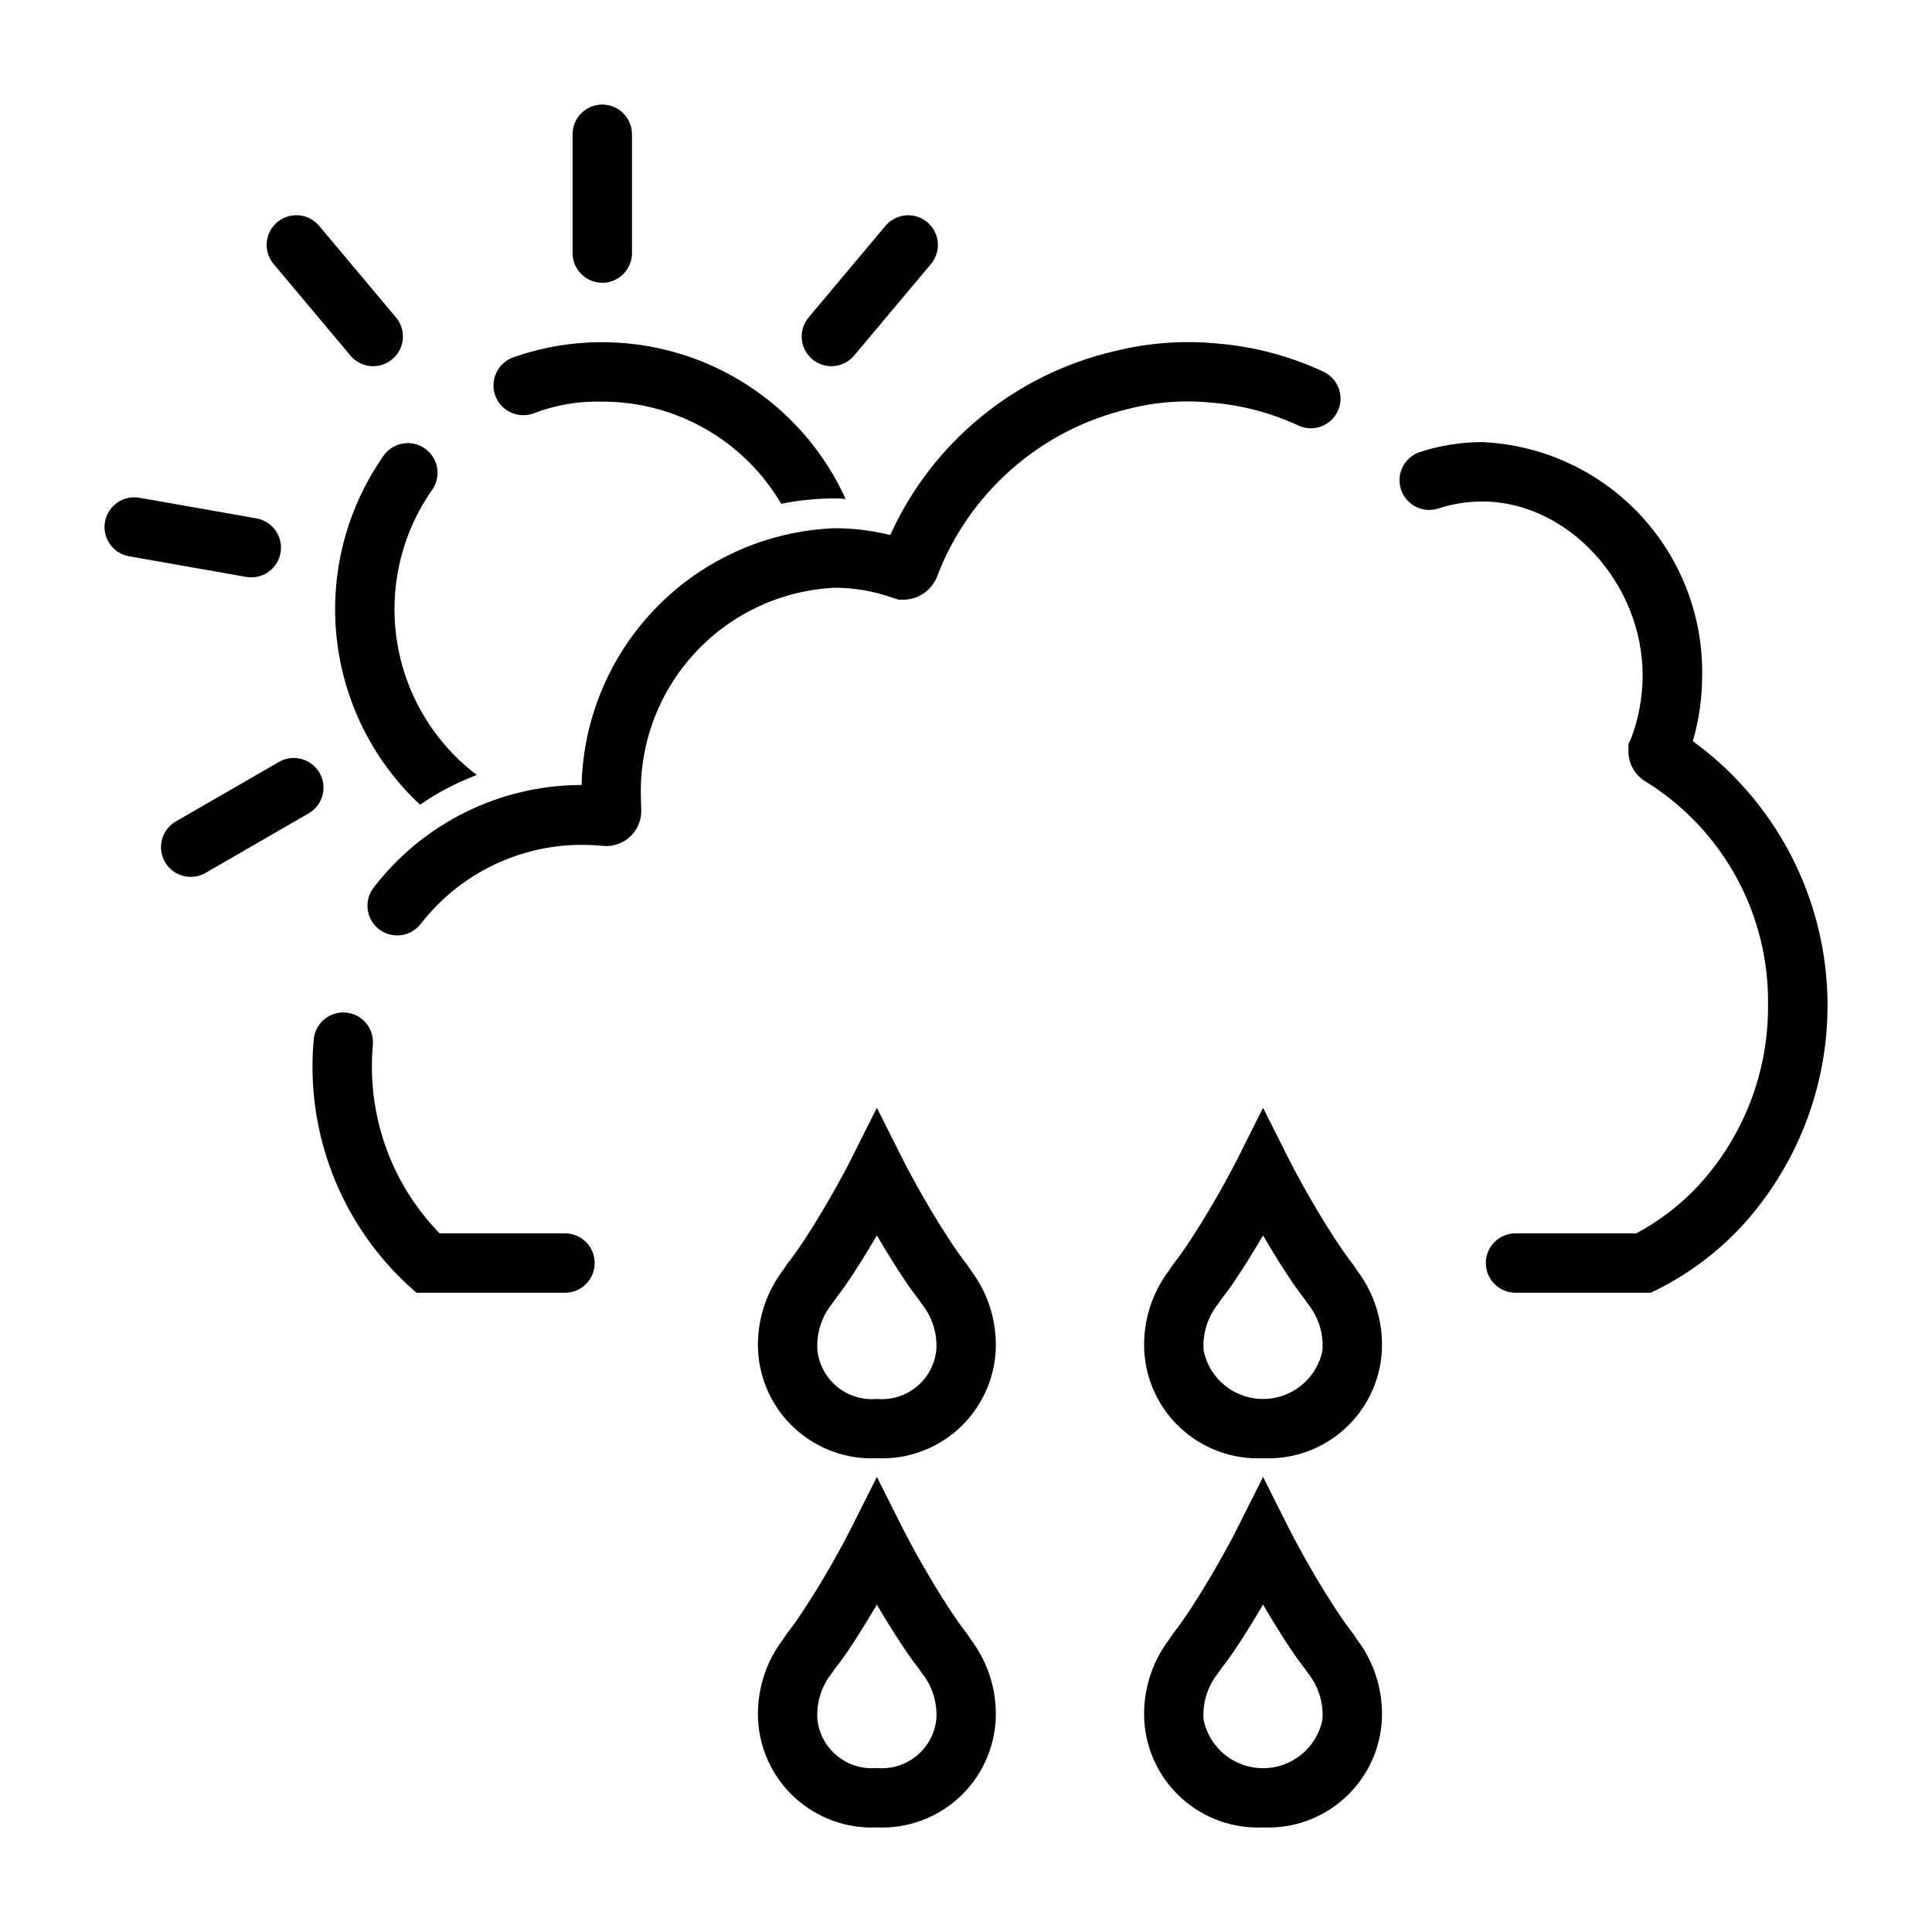
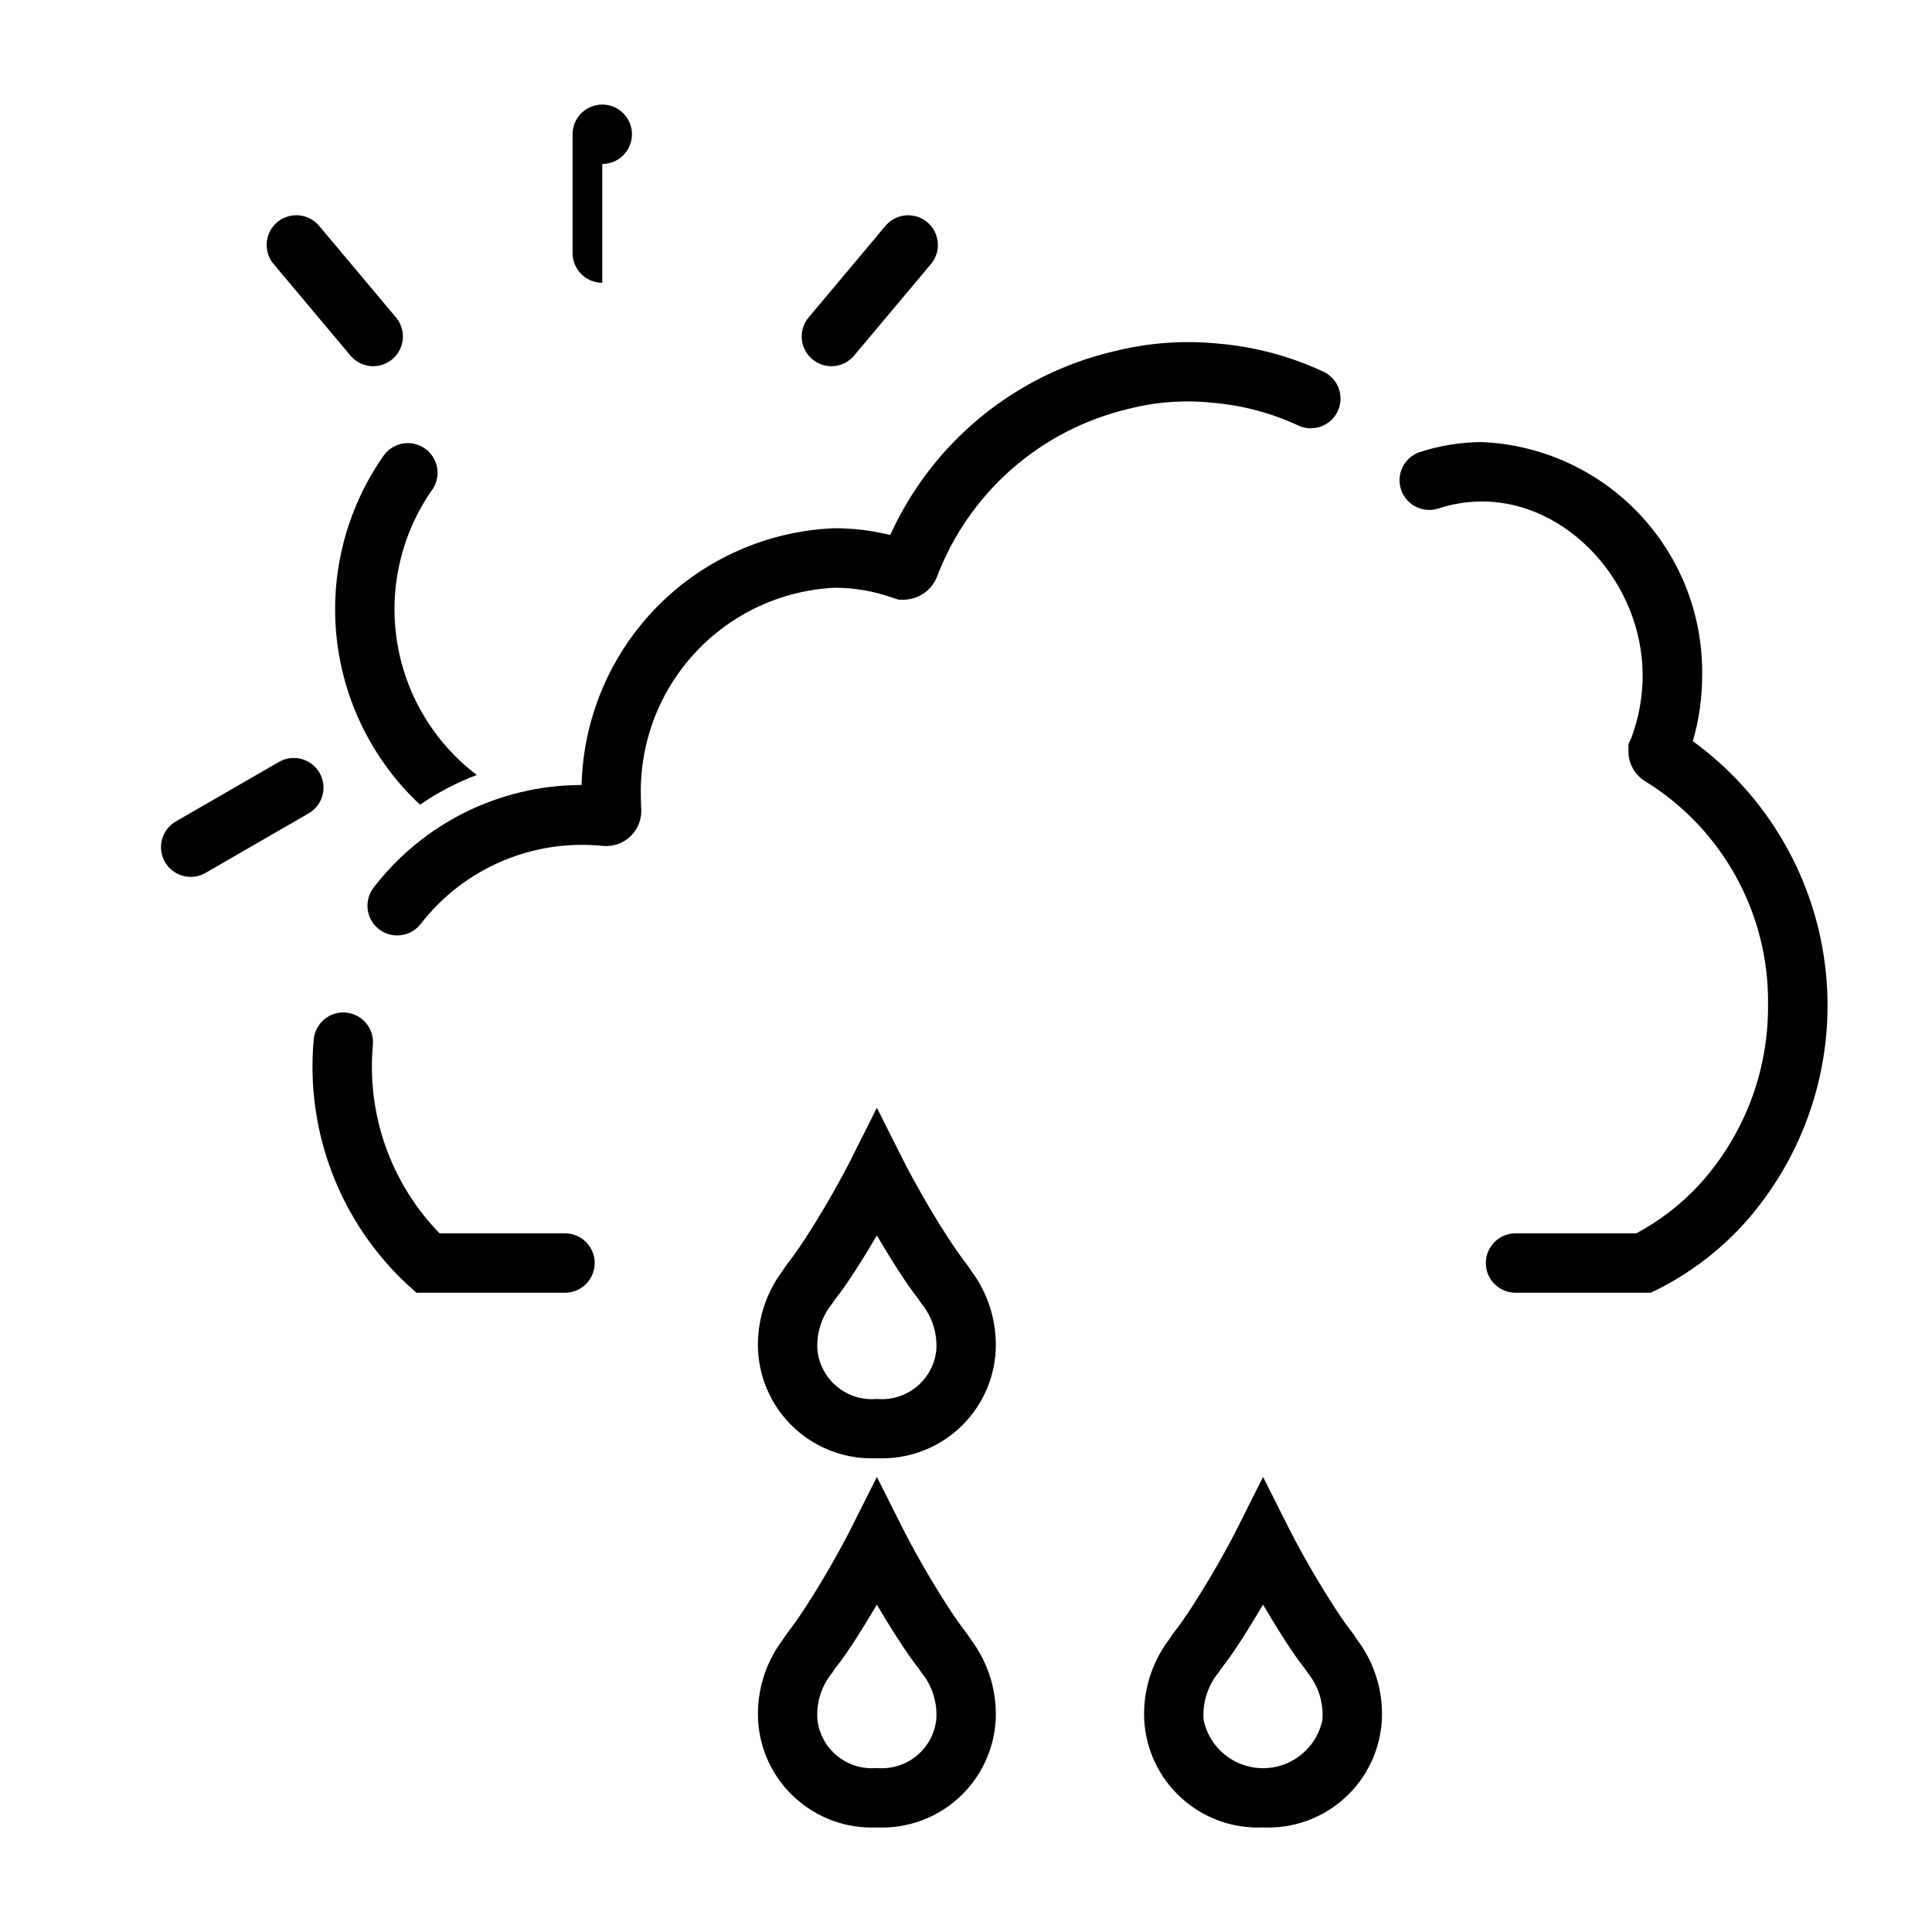
<svg xmlns="http://www.w3.org/2000/svg" fill="#000000" width="800px" height="800px" version="1.1" viewBox="144 144 512 512">
  <g>
-     <path d="m303.61 218.94c-4.348 0-7.871-3.523-7.871-7.871v-31.488c0-4.348 3.523-7.871 7.871-7.871 4.348 0 7.871 3.523 7.871 7.871v31.488c0 2.086-0.828 4.09-2.305 5.566-1.477 1.477-3.477 2.305-5.566 2.305z" />
+     <path d="m303.61 218.94c-4.348 0-7.871-3.523-7.871-7.871v-31.488c0-4.348 3.523-7.871 7.871-7.871 4.348 0 7.871 3.523 7.871 7.871c0 2.086-0.828 4.09-2.305 5.566-1.477 1.477-3.477 2.305-5.566 2.305z" />
    <path d="m364.33 241.05c-3.059-0.004-5.84-1.777-7.133-4.551-1.289-2.769-0.859-6.039 1.109-8.383l20.238-24.129c1.328-1.648 3.262-2.695 5.367-2.902 2.106-0.207 4.207 0.441 5.828 1.805 1.621 1.359 2.625 3.312 2.789 5.426 0.164 2.109-0.531 4.195-1.926 5.789l-20.246 24.125c-1.488 1.793-3.699 2.824-6.027 2.82z" />
    <path d="m194.54 376.38c-3.562 0-6.684-2.394-7.606-5.836s0.582-7.07 3.668-8.855l27.277-15.742c1.809-1.059 3.965-1.355 5.992-0.82s3.758 1.859 4.809 3.676c1.047 1.816 1.328 3.973 0.777 6-0.551 2.023-1.883 3.742-3.707 4.777l-27.277 15.742 0.004 0.004c-1.199 0.691-2.555 1.059-3.938 1.055z" />
-     <path d="m210.59 297c-0.461 0-0.918-0.039-1.371-0.117l-31.016-5.465c-4.281-0.754-7.141-4.84-6.383-9.121 0.758-4.285 4.84-7.141 9.125-6.387l31.008 5.465c4.019 0.703 6.836 4.367 6.484 8.438-0.355 4.07-3.766 7.191-7.848 7.188z" />
    <path d="m242.91 241.05c-2.332 0-4.543-1.031-6.039-2.82l-20.238-24.117c-1.402-1.59-2.106-3.68-1.945-5.793 0.16-2.117 1.164-4.078 2.785-5.441 1.625-1.363 3.731-2.012 5.84-1.805 2.109 0.207 4.047 1.258 5.371 2.914l20.246 24.121c1.969 2.344 2.398 5.613 1.109 8.383-1.293 2.773-4.074 4.547-7.129 4.551z" />
    <path d="m270.35 349.38c-5.312 2.004-10.363 4.648-15.035 7.871-12.434-11.605-20.277-27.297-22.098-44.207-1.824-16.91 2.5-33.91 12.176-47.895 1.141-1.836 2.981-3.121 5.094-3.559 2.117-0.438 4.316 0.012 6.09 1.246 1.773 1.23 2.961 3.137 3.289 5.269 0.324 2.137-0.238 4.309-1.562 6.016-8.062 11.684-11.309 26.027-9.066 40.043 2.242 14.02 9.805 26.629 21.113 35.215z" />
-     <path d="m368.12 276.25c-0.965-0.129-1.941-0.184-2.914-0.156-4.758-0.004-9.504 0.469-14.168 1.418-9.879-16.793-27.91-27.098-47.391-27.082-6.262-0.168-12.492 0.902-18.34 3.148-4.109 1.457-8.621-0.691-10.078-4.801-1.457-4.109 0.695-8.621 4.801-10.078 7.562-2.668 15.523-4.023 23.539-4.012h0.078c13.602 0.012 26.91 3.941 38.344 11.309 11.43 7.371 20.5 17.871 26.129 30.254z" />
    <path d="m581.43 486.59h-35.793c-4.348 0-7.875-3.523-7.875-7.871s3.527-7.871 7.875-7.871h32.008-0.004c6.121-3.273 11.664-7.527 16.406-12.598 12.027-13.051 18.641-30.191 18.5-47.938 0.336-24.059-11.977-46.527-32.434-59.191-2.805-1.66-4.535-4.672-4.559-7.934v-2l0.707-1.504h0.004c2.008-5.312 3.043-10.945 3.055-16.625 0-24.594-19.875-46.16-42.547-46.16l-0.004-0.004c-4.012 0.016-7.996 0.664-11.805 1.93-4.078 1.184-8.363-1.078-9.684-5.113-1.316-4.035 0.801-8.391 4.793-9.844 5.394-1.781 11.039-2.695 16.719-2.707 15.863 0.699 30.832 7.559 41.715 19.117 10.887 11.562 16.836 26.91 16.578 42.789 0 5.871-0.828 11.715-2.465 17.355 19.961 14.504 32.789 36.828 35.262 61.375 2.473 24.551-5.644 48.984-22.309 67.176-6.434 6.906-14.047 12.605-22.484 16.832zm-287.7 0h-39.359l-2.242-2.008h-0.004c-16.172-14.957-25.348-35.996-25.309-58.023 0-2.363 0.109-4.762 0.324-7.141 0.418-4.301 4.231-7.461 8.535-7.078 4.305 0.387 7.496 4.172 7.144 8.48-0.164 1.914-0.262 3.824-0.262 5.738h0.004c-0.043 16.539 6.394 32.438 17.934 44.289h33.234c4.348 0 7.871 3.523 7.871 7.871s-3.523 7.871-7.871 7.871zm-44.477-94.691c-3.016 0-5.766-1.727-7.082-4.438-1.312-2.715-0.965-5.941 0.902-8.309 13.051-16.961 33.191-26.965 54.594-27.117h0.465-0.004c0.434-17.742 7.606-34.656 20.066-47.297 12.457-12.641 29.262-20.059 46.996-20.75 4.965-0.004 9.91 0.602 14.73 1.805 11.129-24.551 33.031-42.543 59.273-48.691 9-2.262 18.32-2.957 27.555-2.055 9.652 0.816 19.09 3.324 27.875 7.41 1.914 0.863 3.406 2.457 4.137 4.43 0.734 1.969 0.648 4.152-0.238 6.059-0.883 1.906-2.492 3.379-4.473 4.09-1.977 0.715-4.156 0.605-6.055-0.301-7.172-3.328-14.879-5.363-22.758-6.012-7.5-0.785-15.082-0.211-22.379 1.691-23.254 5.555-42.227 22.293-50.633 44.672-1.492 3.453-4.844 5.731-8.598 5.844h-1.434l-1.715-0.543c-4.906-1.738-10.07-2.629-15.273-2.629-14.035 0.676-27.254 6.801-36.848 17.07-9.594 10.266-14.805 23.871-14.523 37.922 0 1.227 0.039 2.465 0.109 3.699 0.125 2.555-0.809 5.047-2.574 6.891-1.766 1.848-4.215 2.891-6.769 2.879l-0.938-0.055c-18.582-1.875-36.812 5.973-48.223 20.758-1.5 1.887-3.777 2.984-6.188 2.977z" />
    <path d="m376.38 530.45c-7.953 0.363-15.727-2.43-21.625-7.777-5.902-5.348-9.445-12.809-9.863-20.758-0.355-7.566 1.93-15.023 6.461-21.09 0.93-1.434 1.457-2.109 2.102-2.945s1.574-2.078 3.938-5.644c6.879-10.57 11.918-20.562 11.965-20.664l7.023-13.996 7.039 13.996c0.047 0.102 5.086 10.094 11.965 20.656 2.363 3.59 3.219 4.723 3.938 5.668 0.715 0.945 1.164 1.504 2.094 2.93h-0.004c4.531 6.07 6.816 13.523 6.457 21.09-0.418 7.949-3.965 15.41-9.863 20.758-5.898 5.348-13.672 8.141-21.625 7.777zm0-59.039c-1.715 2.914-3.668 6.125-5.809 9.445-2.754 4.227-3.816 5.598-4.66 6.684-0.48 0.602-0.926 1.23-1.34 1.883-2.871 3.516-4.277 8-3.938 12.523 0.438 3.766 2.328 7.211 5.269 9.602s6.703 3.535 10.477 3.191c3.773 0.344 7.535-0.801 10.477-3.191s4.832-5.836 5.266-9.602c0.344-4.519-1.066-9-3.934-12.508-0.414-0.652-0.863-1.285-1.348-1.891-0.836-1.086-1.898-2.449-4.66-6.691-2.133-3.312-4.094-6.527-5.801-9.438z" />
    <path d="m376.38 628.29c-7.953 0.363-15.727-2.434-21.625-7.781-5.902-5.344-9.445-12.805-9.863-20.758-0.355-7.566 1.926-15.027 6.461-21.098 0.93-1.426 1.457-2.109 2.094-2.938s1.574-2.078 3.938-5.652c6.902-10.605 11.918-20.555 11.965-20.656l7.031-14.008 7.047 14.012c0.047 0.102 5.086 10.094 11.965 20.656 2.363 3.598 3.219 4.723 3.938 5.668 0.715 0.945 1.156 1.504 2.078 2.922l-0.004-0.004c4.535 6.07 6.82 13.531 6.465 21.098-0.418 7.953-3.965 15.414-9.863 20.758-5.898 5.348-13.672 8.145-21.625 7.781zm0-59.039c-1.715 2.914-3.676 6.125-5.809 9.445-2.754 4.234-3.824 5.598-4.66 6.684-0.41 0.535-0.789 0.969-1.348 1.891v-0.004c-2.871 3.516-4.277 8-3.938 12.523 0.445 3.762 2.34 7.199 5.285 9.582 2.941 2.383 6.699 3.519 10.469 3.172 3.773 0.348 7.535-0.801 10.477-3.188 2.941-2.391 4.832-5.84 5.266-9.605 0.344-4.523-1.062-9.004-3.934-12.516-0.414-0.648-0.863-1.277-1.34-1.883-0.844-1.086-1.898-2.449-4.668-6.699-2.133-3.281-4.094-6.492-5.801-9.406z" />
-     <path d="m478.72 530.45c-7.953 0.363-15.727-2.43-21.625-7.777-5.898-5.348-9.445-12.809-9.863-20.758-0.355-7.566 1.93-15.023 6.465-21.09 0.93-1.434 1.457-2.109 2.102-2.945s1.574-2.078 3.938-5.644c6.879-10.57 11.918-20.562 11.965-20.664l7.019-13.996 7.039 13.996c0.047 0.102 5.086 10.094 11.965 20.656 2.363 3.59 3.219 4.723 3.938 5.668 0.715 0.945 1.164 1.504 2.094 2.93h-0.004c4.531 6.07 6.816 13.523 6.457 21.09-0.418 7.949-3.965 15.41-9.863 20.758-5.898 5.348-13.672 8.141-21.625 7.777zm0-59.039c-1.715 2.914-3.668 6.125-5.809 9.445-2.754 4.227-3.816 5.598-4.66 6.684-0.48 0.602-0.926 1.23-1.34 1.883-2.871 3.516-4.277 8-3.934 12.523 1.012 4.859 4.215 8.98 8.672 11.164 4.461 2.184 9.68 2.184 14.141 0 4.457-2.184 7.66-6.305 8.672-11.164 0.344-4.519-1.066-9-3.934-12.508-0.414-0.652-0.863-1.285-1.348-1.891-0.836-1.086-1.898-2.449-4.66-6.691-2.133-3.312-4.094-6.527-5.801-9.438z" />
    <path d="m478.72 628.29c-7.953 0.363-15.727-2.434-21.625-7.781-5.898-5.344-9.445-12.805-9.863-20.758-0.355-7.566 1.93-15.027 6.465-21.098 0.93-1.426 1.457-2.109 2.094-2.938 0.637-0.828 1.574-2.078 3.938-5.652 6.902-10.605 11.918-20.555 11.965-20.656l7.027-14.008 7.047 14.012c0.047 0.102 5.086 10.094 11.965 20.656 2.363 3.598 3.219 4.723 3.938 5.668 0.715 0.945 1.156 1.504 2.078 2.922l-0.004-0.004c4.535 6.07 6.82 13.531 6.465 21.098-0.418 7.953-3.965 15.414-9.863 20.758-5.898 5.348-13.672 8.145-21.625 7.781zm0-59.039c-1.715 2.914-3.676 6.125-5.809 9.445-2.754 4.234-3.824 5.598-4.66 6.684-0.41 0.535-0.746 0.969-1.348 1.891v-0.004c-2.867 3.516-4.277 8-3.934 12.523 1.012 4.863 4.215 8.98 8.672 11.164 4.461 2.184 9.68 2.184 14.141 0 4.457-2.184 7.66-6.301 8.672-11.164 0.344-4.519-1.062-9.004-3.934-12.516-0.414-0.648-0.863-1.277-1.34-1.883-0.844-1.086-1.898-2.449-4.668-6.699-2.125-3.32-4.086-6.531-5.793-9.445z" />
  </g>
</svg>